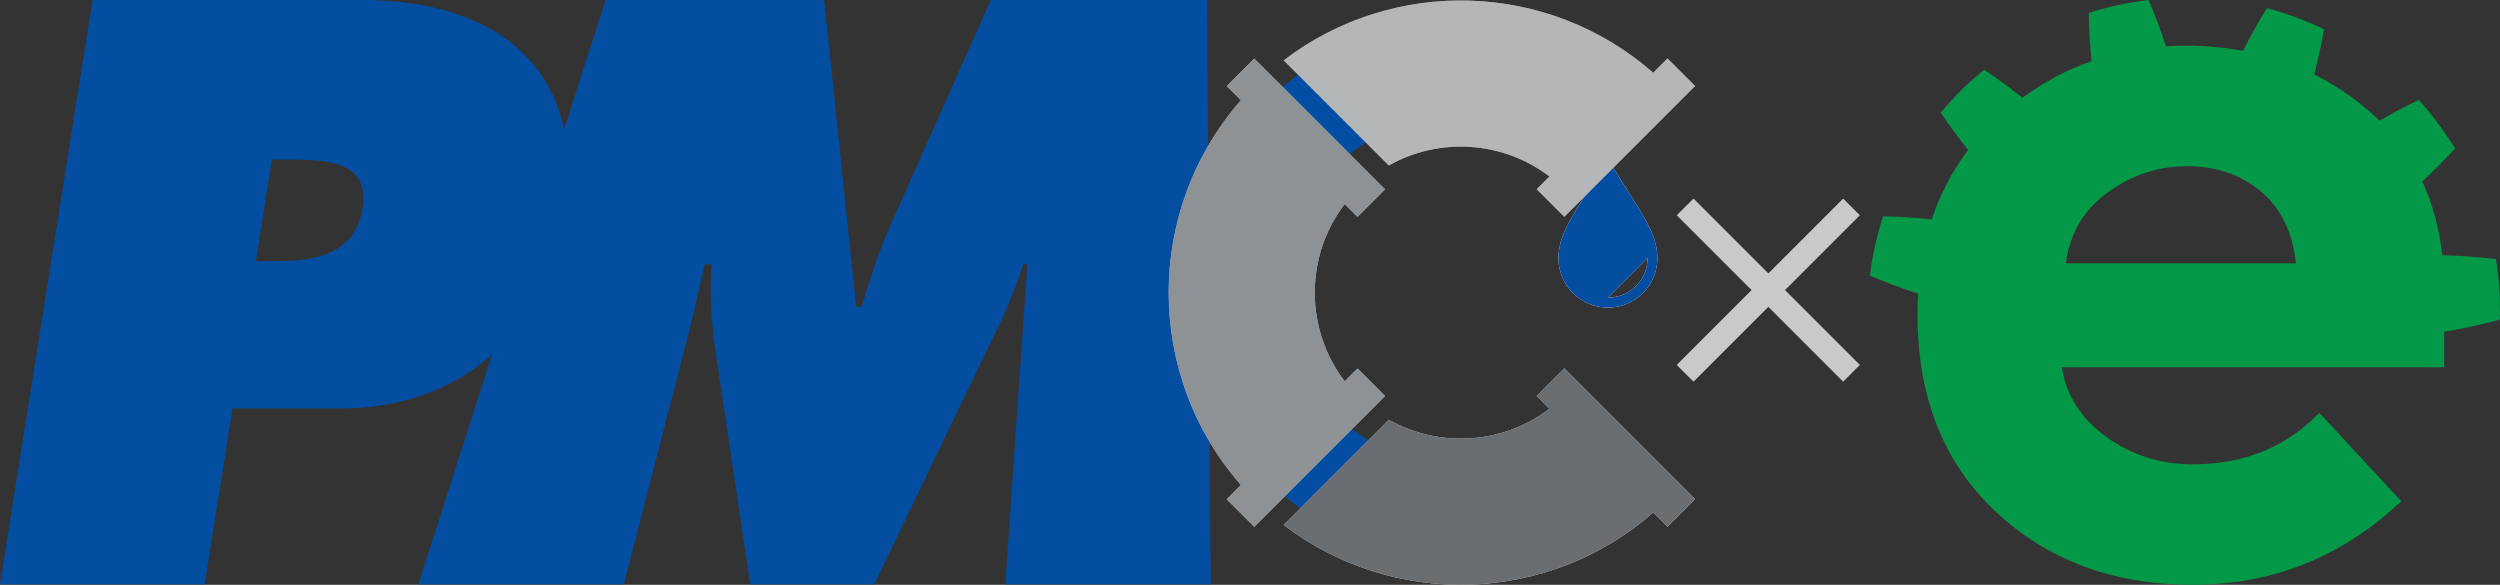
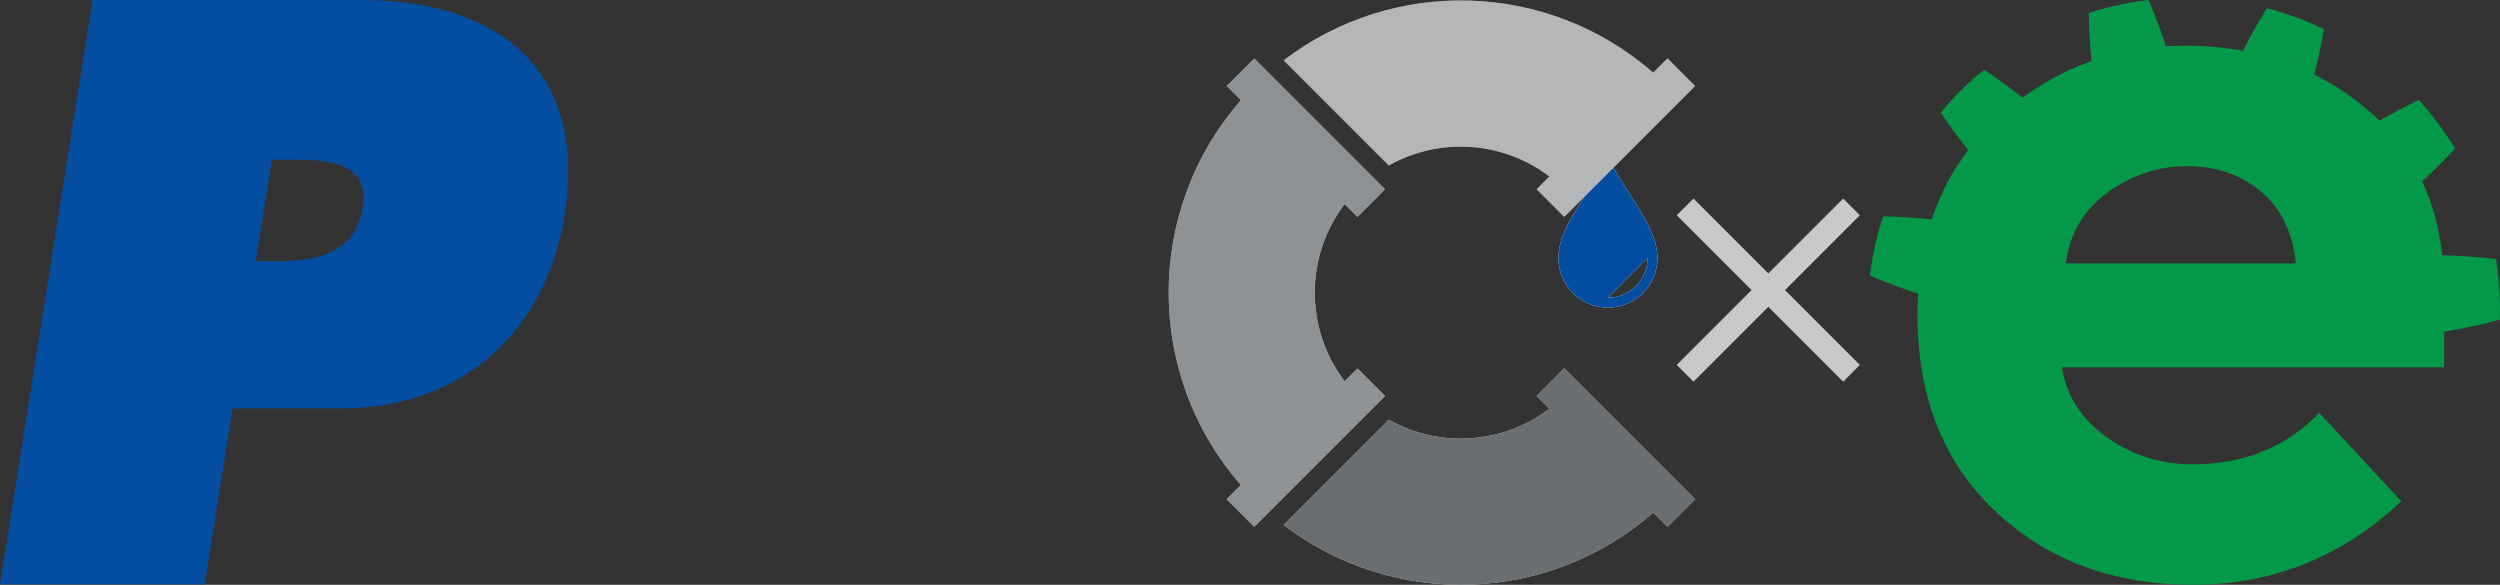
<svg xmlns="http://www.w3.org/2000/svg" id="uuid-7ff4eae3-f434-4bed-a9d6-16839dc78093" viewBox="0 0 300 70.18">
  <rect x="0" y="0" width="300" height="70.18" fill="#333333" stroke="none" />
  <g id="uuid-4c32bf2a-f164-4d05-a964-774598aed825">
-     <path d="m188.73,50.39c-8.23,7.4-20.82,7.06-28.65-.77-8.12-8.12-8.12-21.35,0-29.47,7.83-7.83,20.42-8.17,28.65-.77l.84.75,7.99-7.99-.91-.84c-12.72-11.79-32.3-11.42-44.57.85-12.54,12.54-12.54,32.93,0,45.47,6.29,6.29,14.5,9.46,22.73,9.46,7.82,0,15.64-2.86,21.84-8.6l.91-.84-7.99-7.99-.84.75Z" style="fill:#034ea2; stroke-width:0px;" />
    <path d="m11.11,0h32.27c16.37,0,27.13,8.37,24.38,25.76-2.27,14.32-12.61,23.25-26.84,23.25h-13.02l-3.34,21.11H0L11.11,0Zm19.59,31.34h2.51c4.46,0,9.42-.74,10.32-6.42.87-5.49-4.29-5.77-8.48-5.77h-2.42l-1.93,12.18Z" style="fill:#034ea1; stroke-width:0px;" />
-     <path d="m72.67,0h26.23l3.84,36.83h.65c.95-3.07,1.93-6.32,3.24-9.3L118.9,0h25.95l.43,70.12h-24.64l2.64-38.41h-.47c-.83,2.32-1.68,4.74-2.78,6.98l-15.12,31.43h-14.88l-4.42-29.67c-.27-2.98-.48-5.77-.2-8.74h-.84c-.63,2.79-1.27,5.67-1.99,8.46l-7.72,29.95h-24.65L72.67,0Z" style="fill:#034ea1; stroke-width:0px;" />
    <path d="m192.95,19.08c-3.57,5.94-5.94,8.61-5.94,11.89s2.66,5.94,5.94,5.94,5.94-2.66,5.94-5.94-2.38-5.94-5.94-11.89Zm0,16.64l4.76-4.76c0,2.63-2.13,4.76-4.76,4.76Z" style="fill:#fff; stroke-width:0px;" />
    <path d="m192.95,19.08c-3.57,5.94-5.94,8.61-5.94,11.89s2.66,5.94,5.94,5.94,5.94-2.66,5.94-5.94-2.38-5.94-5.94-11.89Zm0,16.64l4.76-4.76c0,2.63-2.13,4.76-4.76,4.76Z" style="fill:#034ea1; stroke-width:0px;" />
    <path d="m184.4,47.52l1.53,1.53c-5.62,4.29-13.24,4.73-19.27,1.32l-12.62,12.62c13.14,10.05,31.75,9.55,44.35-1.49l1.71,1.71,3.31-3.31-1.71-1.71-12.46-12.46-1.53-1.53-3.31,3.31Z" style="fill:#fff; stroke-width:0px;" />
    <path d="m184.4,47.52l1.53,1.53c-5.62,4.29-13.24,4.73-19.27,1.32l-12.62,12.62c13.14,10.05,31.75,9.55,44.35-1.49l1.71,1.71,3.31-3.31-1.71-1.71-12.46-12.46-1.53-1.53-3.31,3.31Z" style="fill:#454a4d; opacity:.8; stroke-width:0px;" />
    <path d="m147.2,10.32l1.71,1.71c-11.56,13.19-11.56,32.98,0,46.17l-1.71,1.71,3.31,3.31,1.71-1.71,12.45-12.45,1.54-1.54-3.31-3.31-1.54,1.54c-4.78-6.26-4.78-15.01,0-21.26l1.54,1.54,3.31-3.31-1.54-1.54-12.45-12.45-1.71-1.71-3.31,3.31Z" style="fill:#fff; stroke-width:0px;" />
    <path d="m147.2,10.32l1.71,1.71c-11.56,13.19-11.56,32.98,0,46.17l-1.71,1.71,3.31,3.31,1.71-1.71,12.45-12.45,1.54-1.54-3.31-3.31-1.54,1.54c-4.78-6.26-4.78-15.01,0-21.26l1.54,1.54,3.31-3.31-1.54-1.54-12.45-12.45-1.71-1.71-3.31,3.31Z" style="fill:#454a4d; opacity:.6; stroke-width:0px;" />
    <path d="m198.39,8.73c-12.6-11.04-31.21-11.54-44.35-1.49l12.62,12.62c6.03-3.41,13.65-2.96,19.27,1.32l-1.53,1.53,3.31,3.31,1.54-1.54,12.45-12.45,1.71-1.71-3.31-3.31-1.71,1.71Z" style="fill:#fff; stroke-width:0px;" />
    <path d="m198.39,8.73c-12.6-11.04-31.21-11.54-44.35-1.49l12.62,12.62c6.03-3.41,13.65-2.96,19.27,1.32l-1.53,1.53,3.31,3.31,1.54-1.54,12.45-12.45,1.71-1.71-3.31-3.31-1.71,1.71Z" style="fill:#454a4d; opacity:.4; stroke-width:0px;" />
    <path d="m299.51,31.09c-2.16-.26-4.31-.41-6.44-.46-.36-3.24-1.16-6.19-2.4-8.86,1.36-1.26,2.68-2.59,3.94-3.96-1.28-2.06-2.73-4-4.35-5.82-1.6.77-3.19,1.61-4.73,2.5-.42-.41-.84-.81-1.29-1.2-2.03-1.74-4.2-3.19-6.53-4.35.46-1.78.85-3.59,1.17-5.43-2.2-1.06-4.49-1.91-6.85-2.53-1.03,1.65-1.99,3.37-2.87,5.12-2.22-.41-4.55-.62-6.98-.62-.76,0-1.52.03-2.26.08-.61-1.86-1.3-3.72-2.09-5.56-2.43.28-4.84.8-7.18,1.56.03,1.93.14,3.85.34,5.77-2.94,1.03-5.7,2.5-8.3,4.4-1.47-1.18-2.99-2.29-4.58-3.36-1.91,1.51-3.66,3.26-5.22,5.15,1.05,1.56,2.15,3.05,3.29,4.49-1.9,2.49-3.36,5.27-4.37,8.32-1.94-.21-3.9-.34-5.83-.37-.76,2.32-1.3,4.7-1.59,7.11,1.92.82,3.85,1.54,5.79,2.17-.05.83-.08,1.67-.08,2.53,0,9.87,3.12,17.74,9.36,23.6,6.24,5.87,14.14,8.8,23.7,8.8s17.89-3.34,24.99-10.02l-9.83-10.61c-3.98,4.12-9.05,6.18-15.22,6.18-3.82,0-7.26-1.09-10.3-3.26-3.04-2.17-4.84-4.97-5.38-8.39h36.46s0,0,0,0h8.57s0,0,0,0h.85v-4.27c2.24-.37,4.5-.85,6.68-1.44.07-2.43-.08-4.86-.47-7.26Zm-51.62.51c.47-3.57,2.15-6.41,5.03-8.51,2.89-2.1,6.07-3.15,9.54-3.15s6.42,1.01,8.84,3.03c2.42,2.02,3.82,4.9,4.21,8.63h-27.62Z" style="fill:#049948; stroke-width:0px;" />
    <polygon points="223.17 43.79 214.19 34.81 223.17 25.83 221.18 23.84 212.2 32.82 203.22 23.84 201.22 25.83 210.2 34.81 201.22 43.79 203.22 45.79 212.2 36.81 221.18 45.79 223.17 43.79" style="fill:#fff; stroke-width:0px;" />
    <polygon points="223.17 43.79 214.19 34.81 223.17 25.83 221.18 23.84 212.2 32.82 203.22 23.84 201.22 25.83 210.2 34.81 201.22 43.79 203.22 45.79 212.2 36.81 221.18 45.79 223.17 43.79" style="fill:#464a4e; opacity:.3; stroke-width:0px;" />
  </g>
</svg>